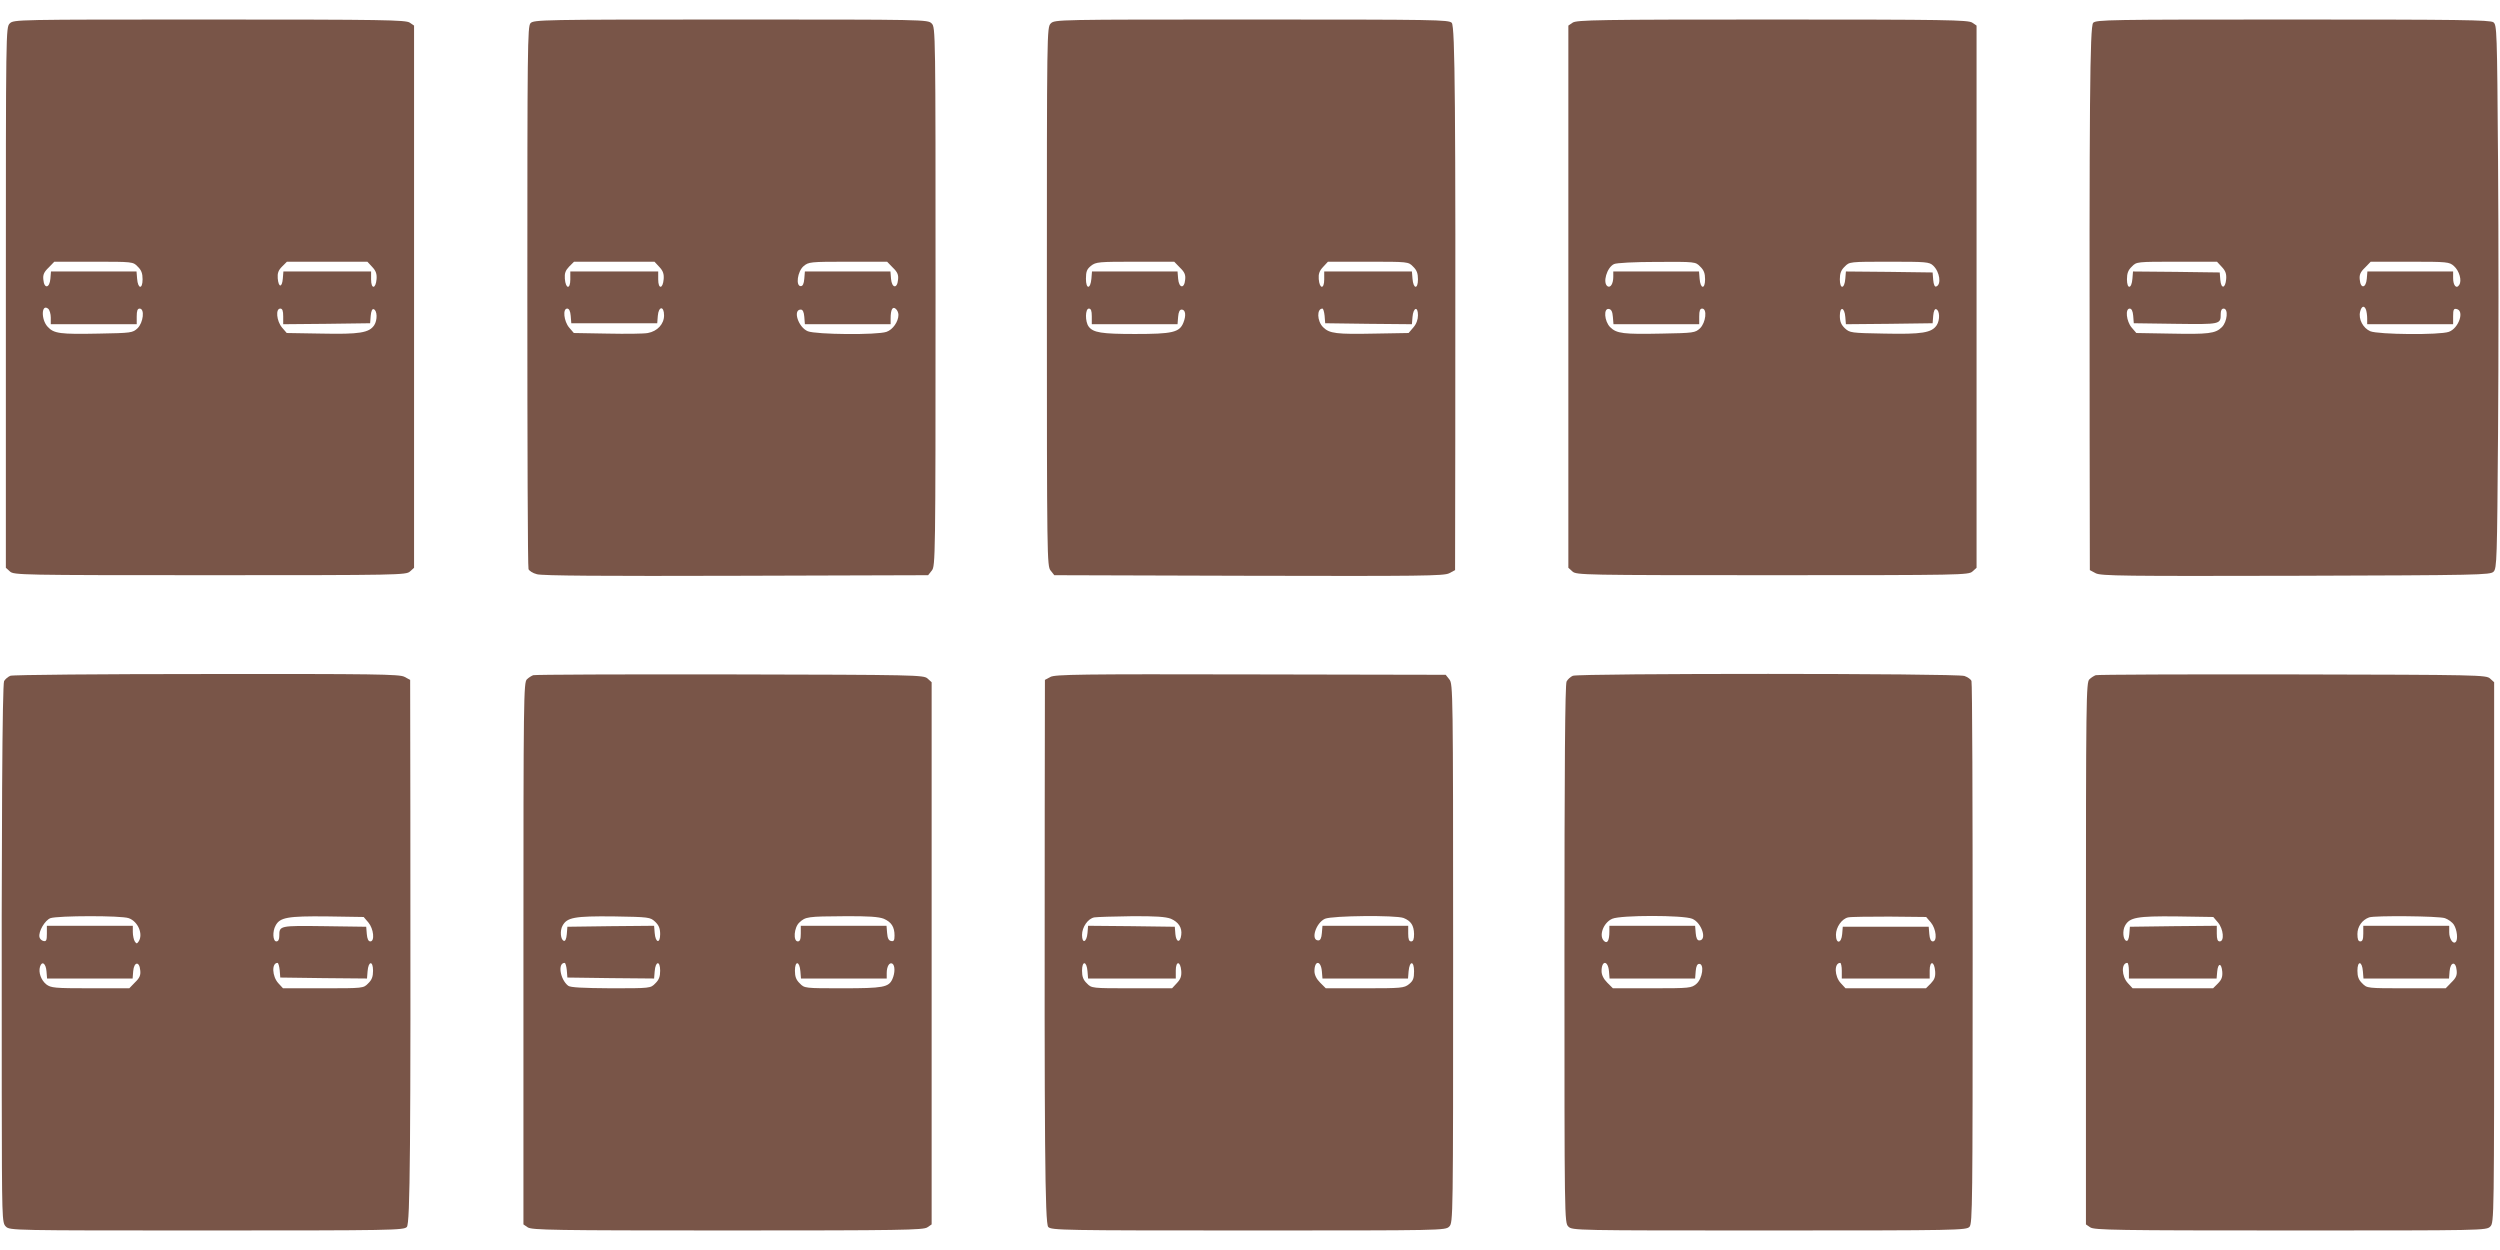
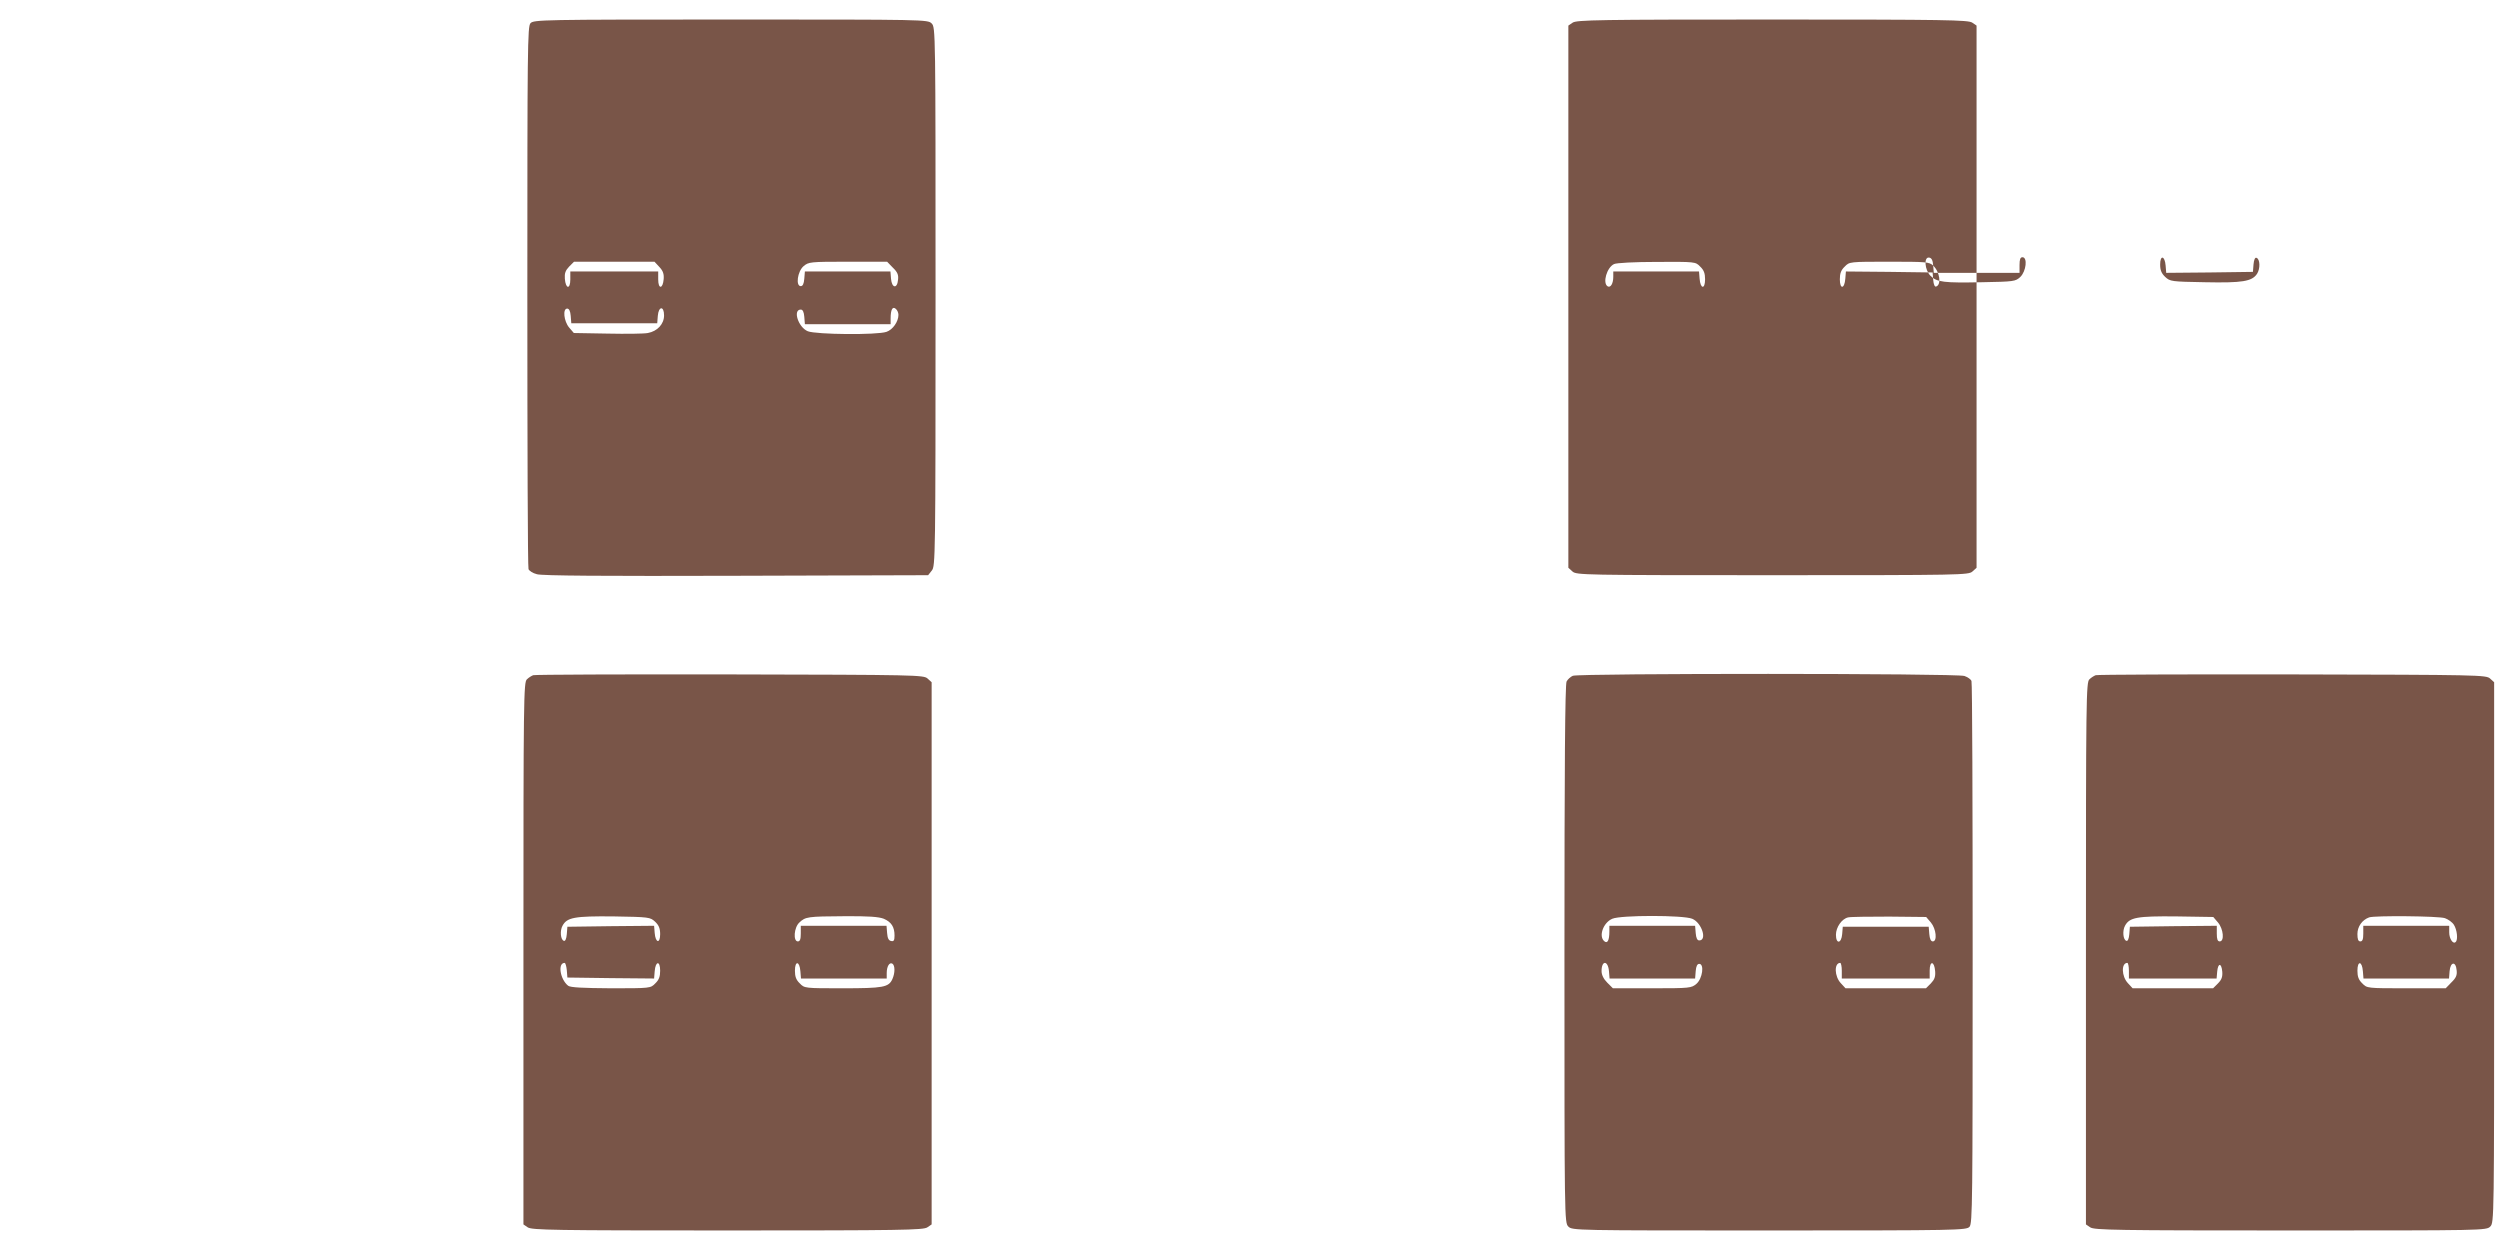
<svg xmlns="http://www.w3.org/2000/svg" version="1.0" width="1280pt" height="640pt" viewBox="0 0 1280 640" preserveAspectRatio="xMidYMid meet">
  <g transform="translate(0,640) scale(0.1,-0.1)" fill="#795548" stroke="none">
-     <path d="M50 6280 c-20 -20 -20 -33 -20 -1403 l0 -1384 21 -19 c20 -18 52 -19 1024 -19 972 0 1004 1 1024 19 l21 19 0 1388 0 1388 -22 15 c-20 14 -134 16 -1025 16 -990 0 -1003 0 -1023 -20z m655 -1245 c19 -18 25 -35 25 -65 0 -53 -24 -50 -28 3 l-3 37 -219 0 -219 0 -3 -37 c-4 -49 -32 -53 -36 -5 -3 25 3 39 27 62 l29 30 202 0 c200 0 201 0 225 -25z m1201 -2 c19 -20 24 -36 22 -62 -4 -51 -28 -53 -28 -2 l0 41 -224 0 -225 0 -3 -37 c-4 -47 -22 -46 -26 2 -2 26 3 41 22 60 l25 25 206 0 206 0 25 -27z m-1646 -259 l0 -34 220 0 220 0 0 40 c0 29 4 40 15 40 27 0 19 -72 -11 -101 -25 -23 -31 -24 -197 -27 -200 -4 -231 0 -263 35 -35 37 -32 121 3 92 7 -6 13 -27 13 -45z m1190 6 l0 -40 223 2 222 3 3 38 c2 24 8 37 15 34 19 -6 20 -56 3 -82 -26 -39 -75 -47 -269 -43 l-179 3 -24 28 c-28 33 -34 97 -9 97 11 0 15 -11 15 -40z" />
    <path d="M2716 6281 c-15 -17 -16 -121 -16 -1398 0 -759 2 -1388 6 -1397 3 -8 22 -21 43 -26 24 -8 350 -10 1019 -8 l984 3 19 24 c18 23 19 59 19 1402 0 1366 0 1379 -20 1399 -20 20 -33 20 -1028 20 -969 0 -1010 -1 -1026 -19z m660 -1248 c19 -20 24 -36 22 -62 -4 -51 -28 -53 -28 -2 l0 41 -225 0 -225 0 0 -41 c0 -52 -24 -49 -28 4 -2 28 3 42 22 62 l25 25 206 0 206 0 25 -27z m1195 -3 c24 -23 30 -37 27 -62 -4 -48 -32 -44 -36 5 l-3 37 -219 0 -219 0 -3 -37 c-2 -26 -8 -38 -18 -38 -27 0 -17 75 14 102 26 22 33 23 227 23 l201 0 29 -30z m29 -242 c0 -35 -29 -76 -61 -87 -48 -17 -361 -14 -403 3 -49 20 -78 111 -36 111 10 0 16 -12 18 -37 l3 -38 220 0 219 0 0 29 c0 46 10 64 26 50 8 -6 14 -20 14 -31z m-1678 -5 l3 -38 220 0 220 0 3 38 c4 50 32 52 32 2 0 -44 -34 -81 -83 -90 -19 -4 -112 -5 -207 -3 l-172 3 -24 28 c-27 32 -34 97 -10 97 10 0 16 -13 18 -37z" />
-     <path d="M5380 6280 c-20 -20 -20 -33 -20 -1399 0 -1343 1 -1379 19 -1402 l19 -24 996 -3 c881 -2 1000 -1 1026 13 l30 16 1 667 c2 1708 -1 2116 -18 2135 -15 16 -77 17 -1025 17 -995 0 -1008 0 -1028 -20z m661 -1250 c24 -23 30 -37 27 -62 -4 -48 -32 -44 -36 5 l-3 37 -219 0 -219 0 -3 -37 c-5 -55 -28 -55 -28 0 0 37 5 49 26 66 25 20 40 21 226 21 l200 0 29 -30z m1194 5 c19 -18 25 -35 25 -65 0 -53 -24 -50 -28 3 l-3 37 -225 0 -224 0 0 -41 c0 -51 -24 -49 -28 2 -2 26 3 42 22 62 l25 27 206 0 c205 0 206 0 230 -25z m-1645 -255 l0 -40 219 0 220 0 3 38 c2 25 8 37 18 37 20 0 24 -30 9 -67 -20 -50 -56 -58 -248 -58 -171 0 -214 7 -237 38 -19 25 -18 92 1 92 11 0 15 -11 15 -40z m1192 3 l3 -38 222 -3 222 -2 3 37 c4 49 28 57 28 9 0 -22 -8 -45 -24 -63 l-24 -28 -172 -3 c-198 -4 -233 0 -266 33 -31 31 -33 95 -3 95 4 0 9 -17 11 -37z" />
-     <path d="M8052 6284 l-22 -15 0 -1388 0 -1388 21 -19 c20 -18 52 -19 1024 -19 972 0 1004 1 1024 19 l21 19 0 1388 0 1388 -22 15 c-20 14 -134 16 -1023 16 -889 0 -1003 -2 -1023 -16z m653 -1249 c19 -18 25 -35 25 -65 0 -53 -24 -50 -28 3 l-3 37 -220 0 -219 0 0 -27 c0 -35 -14 -58 -29 -49 -27 17 -4 97 33 114 12 6 105 11 219 11 197 1 198 1 222 -24z m1193 5 c34 -32 43 -98 15 -107 -7 -3 -13 10 -15 34 l-3 38 -222 3 -222 2 -3 -37 c-4 -53 -28 -56 -28 -3 0 30 6 47 25 65 24 25 25 25 228 25 190 0 205 -1 225 -20z m-1640 -263 l3 -37 220 0 219 0 0 40 c0 29 4 40 15 40 27 0 19 -72 -11 -101 -25 -23 -32 -24 -196 -27 -196 -4 -231 0 -264 33 -30 30 -35 99 -6 93 12 -2 18 -14 20 -41z m1190 0 l3 -37 222 2 222 3 3 38 c2 24 8 37 15 34 19 -6 20 -56 3 -82 -26 -39 -75 -47 -268 -43 -171 3 -177 4 -202 27 -19 18 -26 34 -26 64 0 50 24 45 28 -6z" />
-     <path d="M10717 6283 c-17 -19 -20 -400 -18 -2130 l1 -672 30 -16 c26 -14 145 -15 1024 -13 940 3 996 4 1013 21 17 17 18 63 23 710 3 381 3 1006 0 1390 -5 677 -6 699 -24 713 -17 12 -173 14 -1026 14 -946 0 -1008 -1 -1023 -17z m659 -1250 c19 -20 24 -36 22 -62 -4 -49 -26 -52 -30 -4 l-3 38 -222 3 -222 2 -3 -37 c-4 -53 -28 -56 -28 -3 0 30 6 47 25 65 24 25 25 25 230 25 l206 0 25 -27z m1188 5 c28 -25 42 -75 27 -97 -14 -22 -31 -3 -31 35 l0 34 -219 0 -220 0 -3 -37 c-4 -49 -32 -53 -36 -5 -3 25 3 39 27 62 l29 30 201 0 c193 0 201 -1 225 -22z m-450 -224 c3 -9 6 -29 6 -45 l0 -29 220 0 220 0 0 41 c0 33 3 40 17 37 43 -8 12 -99 -39 -117 -47 -17 -361 -14 -402 3 -37 16 -62 62 -52 101 7 28 21 33 30 9z m-1192 -31 l3 -38 214 -3 c231 -3 231 -3 231 51 0 17 5 27 15 27 25 0 19 -67 -9 -95 -33 -33 -68 -37 -266 -33 l-172 3 -24 28 c-27 32 -34 97 -10 97 10 0 16 -13 18 -37z" />
-     <path d="M53 2940 c-12 -5 -26 -17 -32 -27 -9 -19 -14 -735 -12 -2110 1 -649 1 -663 21 -683 20 -20 33 -20 1028 -20 948 0 1010 1 1025 18 17 18 20 399 18 2129 l-1 672 -30 16 c-25 13 -150 15 -1012 14 -541 0 -993 -4 -1005 -9z m606 -1241 c48 -17 75 -82 51 -119 -9 -13 -11 -13 -20 0 -5 8 -10 30 -10 48 l0 32 -220 0 -220 0 0 -41 c0 -33 -3 -40 -17 -37 -10 2 -19 11 -21 20 -6 29 28 86 56 97 38 13 362 14 401 0z m1227 -22 c27 -32 34 -97 10 -97 -10 0 -16 13 -18 38 l-3 37 -214 3 c-231 3 -231 3 -231 -50 0 -18 -5 -28 -15 -28 -18 0 -21 51 -4 81 22 42 62 49 262 47 l189 -3 24 -28z m-1648 -250 l3 -37 219 0 219 0 3 38 c4 48 32 52 36 4 3 -25 -3 -39 -27 -62 l-29 -30 -200 0 c-184 0 -201 2 -225 20 -27 22 -41 61 -32 91 10 31 30 16 33 -24z m1194 6 l3 -38 222 -3 222 -2 3 37 c4 53 28 56 28 3 0 -30 -6 -47 -25 -65 -24 -25 -25 -25 -230 -25 l-206 0 -24 26 c-32 35 -35 104 -4 104 4 0 9 -17 11 -37z" />
+     <path d="M8052 6284 l-22 -15 0 -1388 0 -1388 21 -19 c20 -18 52 -19 1024 -19 972 0 1004 1 1024 19 l21 19 0 1388 0 1388 -22 15 c-20 14 -134 16 -1023 16 -889 0 -1003 -2 -1023 -16z m653 -1249 c19 -18 25 -35 25 -65 0 -53 -24 -50 -28 3 l-3 37 -220 0 -219 0 0 -27 c0 -35 -14 -58 -29 -49 -27 17 -4 97 33 114 12 6 105 11 219 11 197 1 198 1 222 -24z m1193 5 c34 -32 43 -98 15 -107 -7 -3 -13 10 -15 34 l-3 38 -222 3 -222 2 -3 -37 c-4 -53 -28 -56 -28 -3 0 30 6 47 25 65 24 25 25 25 228 25 190 0 205 -1 225 -20z l3 -37 220 0 219 0 0 40 c0 29 4 40 15 40 27 0 19 -72 -11 -101 -25 -23 -32 -24 -196 -27 -196 -4 -231 0 -264 33 -30 30 -35 99 -6 93 12 -2 18 -14 20 -41z m1190 0 l3 -37 222 2 222 3 3 38 c2 24 8 37 15 34 19 -6 20 -56 3 -82 -26 -39 -75 -47 -268 -43 -171 3 -177 4 -202 27 -19 18 -26 34 -26 64 0 50 24 45 28 -6z" />
    <path d="M2730 2943 c-8 -3 -23 -12 -32 -21 -17 -14 -18 -94 -18 -1403 l0 -1388 22 -15 c20 -14 134 -16 1023 -16 889 0 1003 2 1023 16 l22 15 0 1388 0 1388 -21 19 c-20 18 -53 19 -1013 21 -545 1 -998 -1 -1006 -4z m624 -1262 c19 -18 26 -34 26 -64 0 -50 -24 -45 -28 6 l-3 37 -222 -2 -222 -3 -3 -38 c-2 -24 -8 -37 -15 -34 -17 5 -21 52 -7 77 23 43 61 50 262 48 182 -3 187 -4 212 -27z m1171 15 c39 -17 55 -42 55 -86 0 -25 -4 -31 -17 -28 -13 2 -19 14 -21 41 l-3 37 -220 0 -219 0 0 -40 c0 -29 -4 -40 -15 -40 -25 0 -20 72 8 97 31 29 41 31 230 32 124 1 176 -3 202 -13z m-1623 -263 l3 -38 222 -3 222 -2 3 37 c4 53 28 56 28 3 0 -30 -6 -47 -25 -65 -24 -25 -25 -25 -227 -25 -144 1 -208 4 -219 13 -41 32 -55 117 -18 117 4 0 9 -17 11 -37z m1196 -6 l3 -37 220 0 219 0 0 28 c0 34 14 57 29 48 14 -9 14 -48 0 -79 -19 -42 -47 -47 -255 -47 -194 0 -195 0 -219 25 -19 18 -25 35 -25 65 0 53 24 50 28 -3z" />
-     <path d="M5378 2934 l-28 -15 -1 -667 c-2 -1708 1 -2116 18 -2134 15 -17 77 -18 1025 -18 995 0 1008 0 1028 20 20 20 20 33 20 1399 0 1343 -1 1379 -19 1402 l-19 24 -999 2 c-871 2 -1002 0 -1025 -13z m617 -1238 c39 -17 58 -46 53 -83 -5 -42 -26 -39 -30 4 l-3 38 -222 3 -222 2 -3 -37 c-4 -48 -28 -57 -28 -10 0 40 30 84 63 90 12 2 98 5 190 6 124 1 176 -3 202 -13z m1191 4 c38 -15 53 -38 54 -82 0 -27 -4 -38 -15 -38 -11 0 -15 11 -15 40 l0 40 -219 0 -220 0 -3 -37 c-2 -26 -8 -38 -18 -38 -41 0 -13 90 34 111 38 16 361 19 402 4z m-1618 -273 l3 -37 225 0 224 0 0 41 c0 51 24 49 28 -2 2 -26 -3 -42 -22 -62 l-25 -27 -206 0 c-205 0 -206 0 -230 25 -19 18 -25 35 -25 65 0 53 24 50 28 -3z m1200 0 l3 -37 219 0 219 0 3 37 c5 55 28 55 28 0 0 -37 -5 -49 -26 -66 -25 -20 -40 -21 -226 -21 l-200 0 -29 29 c-19 19 -29 40 -29 59 0 56 33 56 38 -1z" />
    <path d="M8053 2940 c-12 -5 -26 -18 -32 -29 -8 -14 -11 -441 -11 -1395 0 -1363 0 -1376 20 -1396 20 -20 33 -20 1028 -20 969 0 1010 1 1026 19 15 17 16 121 16 1398 0 759 -2 1387 -6 1396 -3 9 -19 20 -36 26 -38 14 -1972 14 -2005 1z m611 -1244 c49 -20 78 -111 36 -111 -10 0 -16 12 -18 38 l-3 37 -220 0 -219 0 0 -29 c0 -46 -10 -64 -26 -50 -30 25 -6 95 41 115 43 19 363 19 409 0z m1222 -19 c27 -32 34 -97 10 -97 -10 0 -16 13 -18 38 l-3 37 -220 0 -220 0 -3 -37 c-4 -50 -32 -53 -32 -4 0 39 31 83 63 89 12 3 107 4 210 4 l189 -2 24 -28z m-1648 -250 l3 -37 219 0 219 0 3 38 c2 25 8 37 18 37 27 0 17 -75 -14 -102 -26 -22 -33 -23 -227 -23 l-201 0 -29 29 c-19 19 -29 40 -29 59 0 56 33 56 38 -1z m1192 3 l0 -40 225 0 225 0 0 41 c0 52 24 49 28 -4 2 -28 -3 -42 -22 -62 l-25 -25 -206 0 -206 0 -24 26 c-33 35 -35 104 -3 104 4 0 8 -18 8 -40z" />
    <path d="M10730 2943 c-8 -3 -23 -12 -32 -21 -17 -14 -18 -94 -18 -1403 l0 -1388 22 -15 c20 -14 134 -16 1025 -16 990 0 1003 0 1023 20 20 20 20 33 20 1403 l0 1384 -21 19 c-20 18 -53 19 -1013 21 -545 1 -998 -1 -1006 -4z m626 -1266 c28 -33 34 -97 9 -97 -11 0 -15 11 -15 40 l0 40 -222 -2 -223 -3 -3 -38 c-2 -24 -8 -37 -15 -34 -17 5 -21 52 -7 77 23 43 61 50 263 48 l189 -3 24 -28z m1162 22 c17 -6 38 -21 46 -34 16 -25 22 -76 9 -88 -13 -13 -33 16 -33 49 l0 34 -220 0 -220 0 0 -40 c0 -29 -4 -40 -15 -40 -11 0 -15 11 -15 38 0 38 24 72 60 85 28 10 357 7 388 -4z m-1618 -269 l0 -40 224 0 225 0 3 35 c4 46 22 46 26 0 2 -26 -3 -41 -22 -60 l-25 -25 -206 0 -206 0 -24 26 c-33 35 -35 104 -3 104 4 0 8 -18 8 -40z m1198 -3 l3 -37 219 0 219 0 3 38 c4 48 32 52 36 4 3 -25 -3 -39 -27 -62 l-29 -30 -202 0 c-200 0 -201 0 -225 25 -19 18 -25 35 -25 65 0 53 24 50 28 -3z" />
  </g>
</svg>